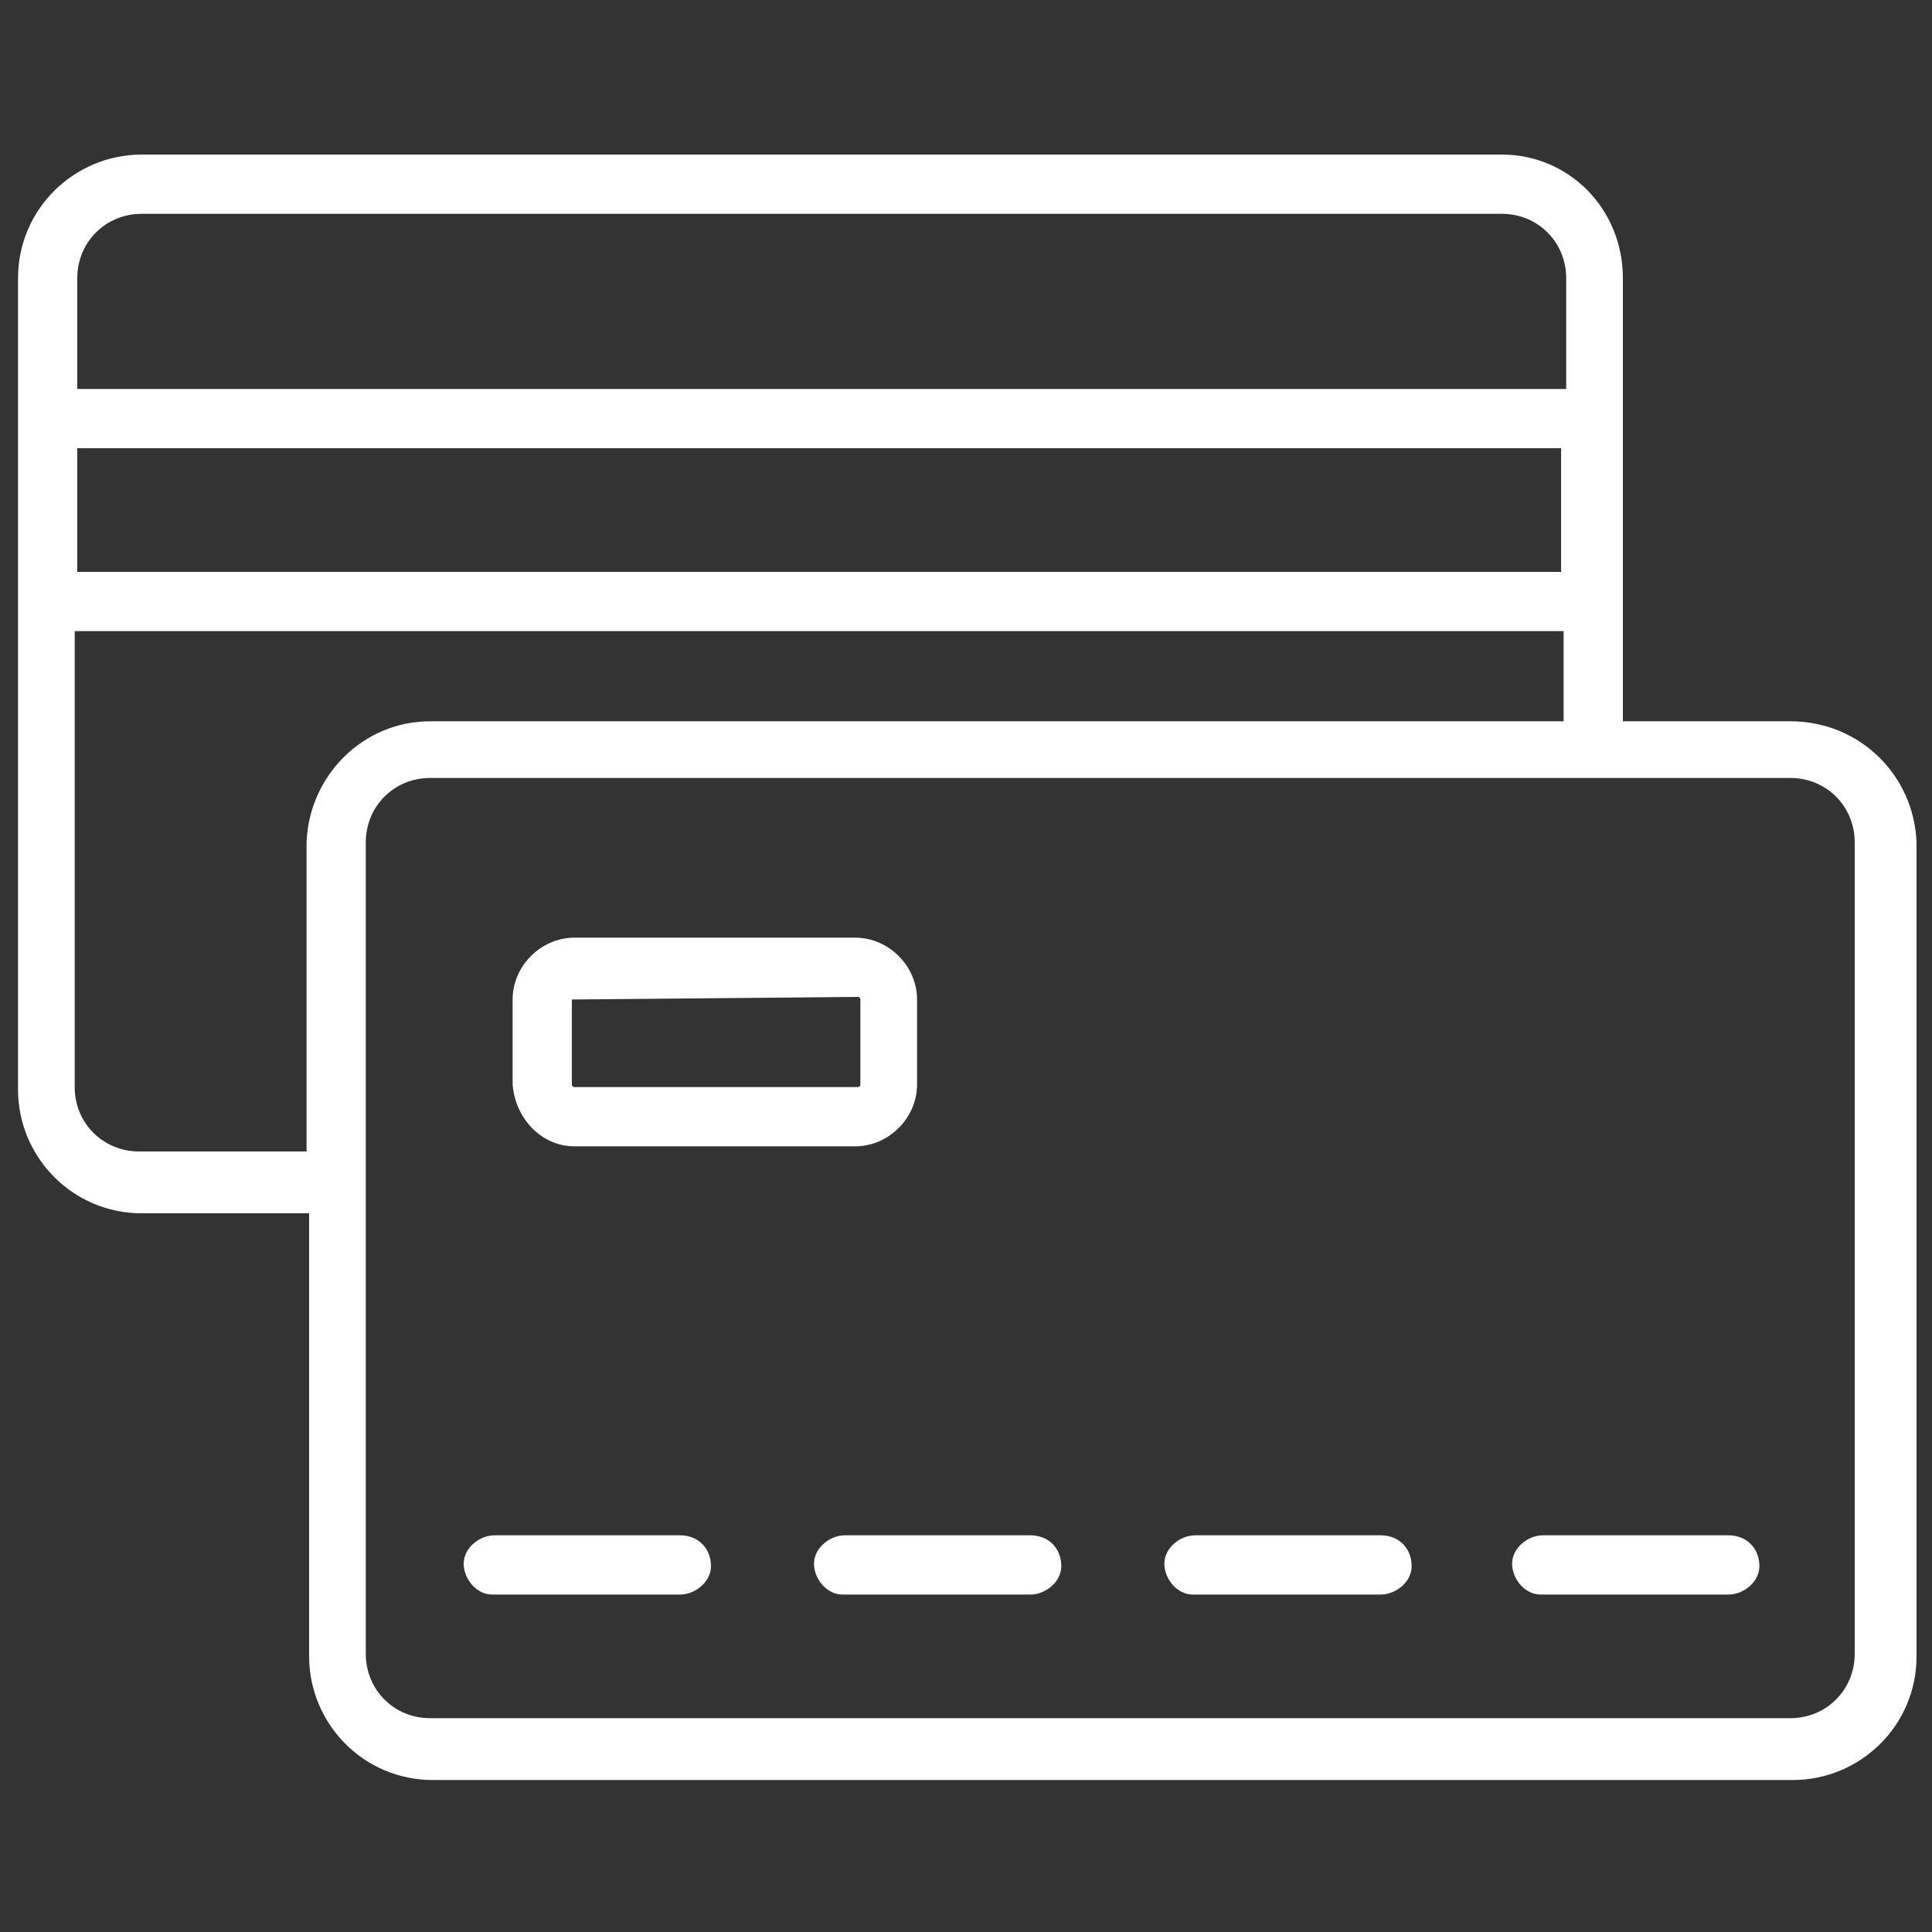
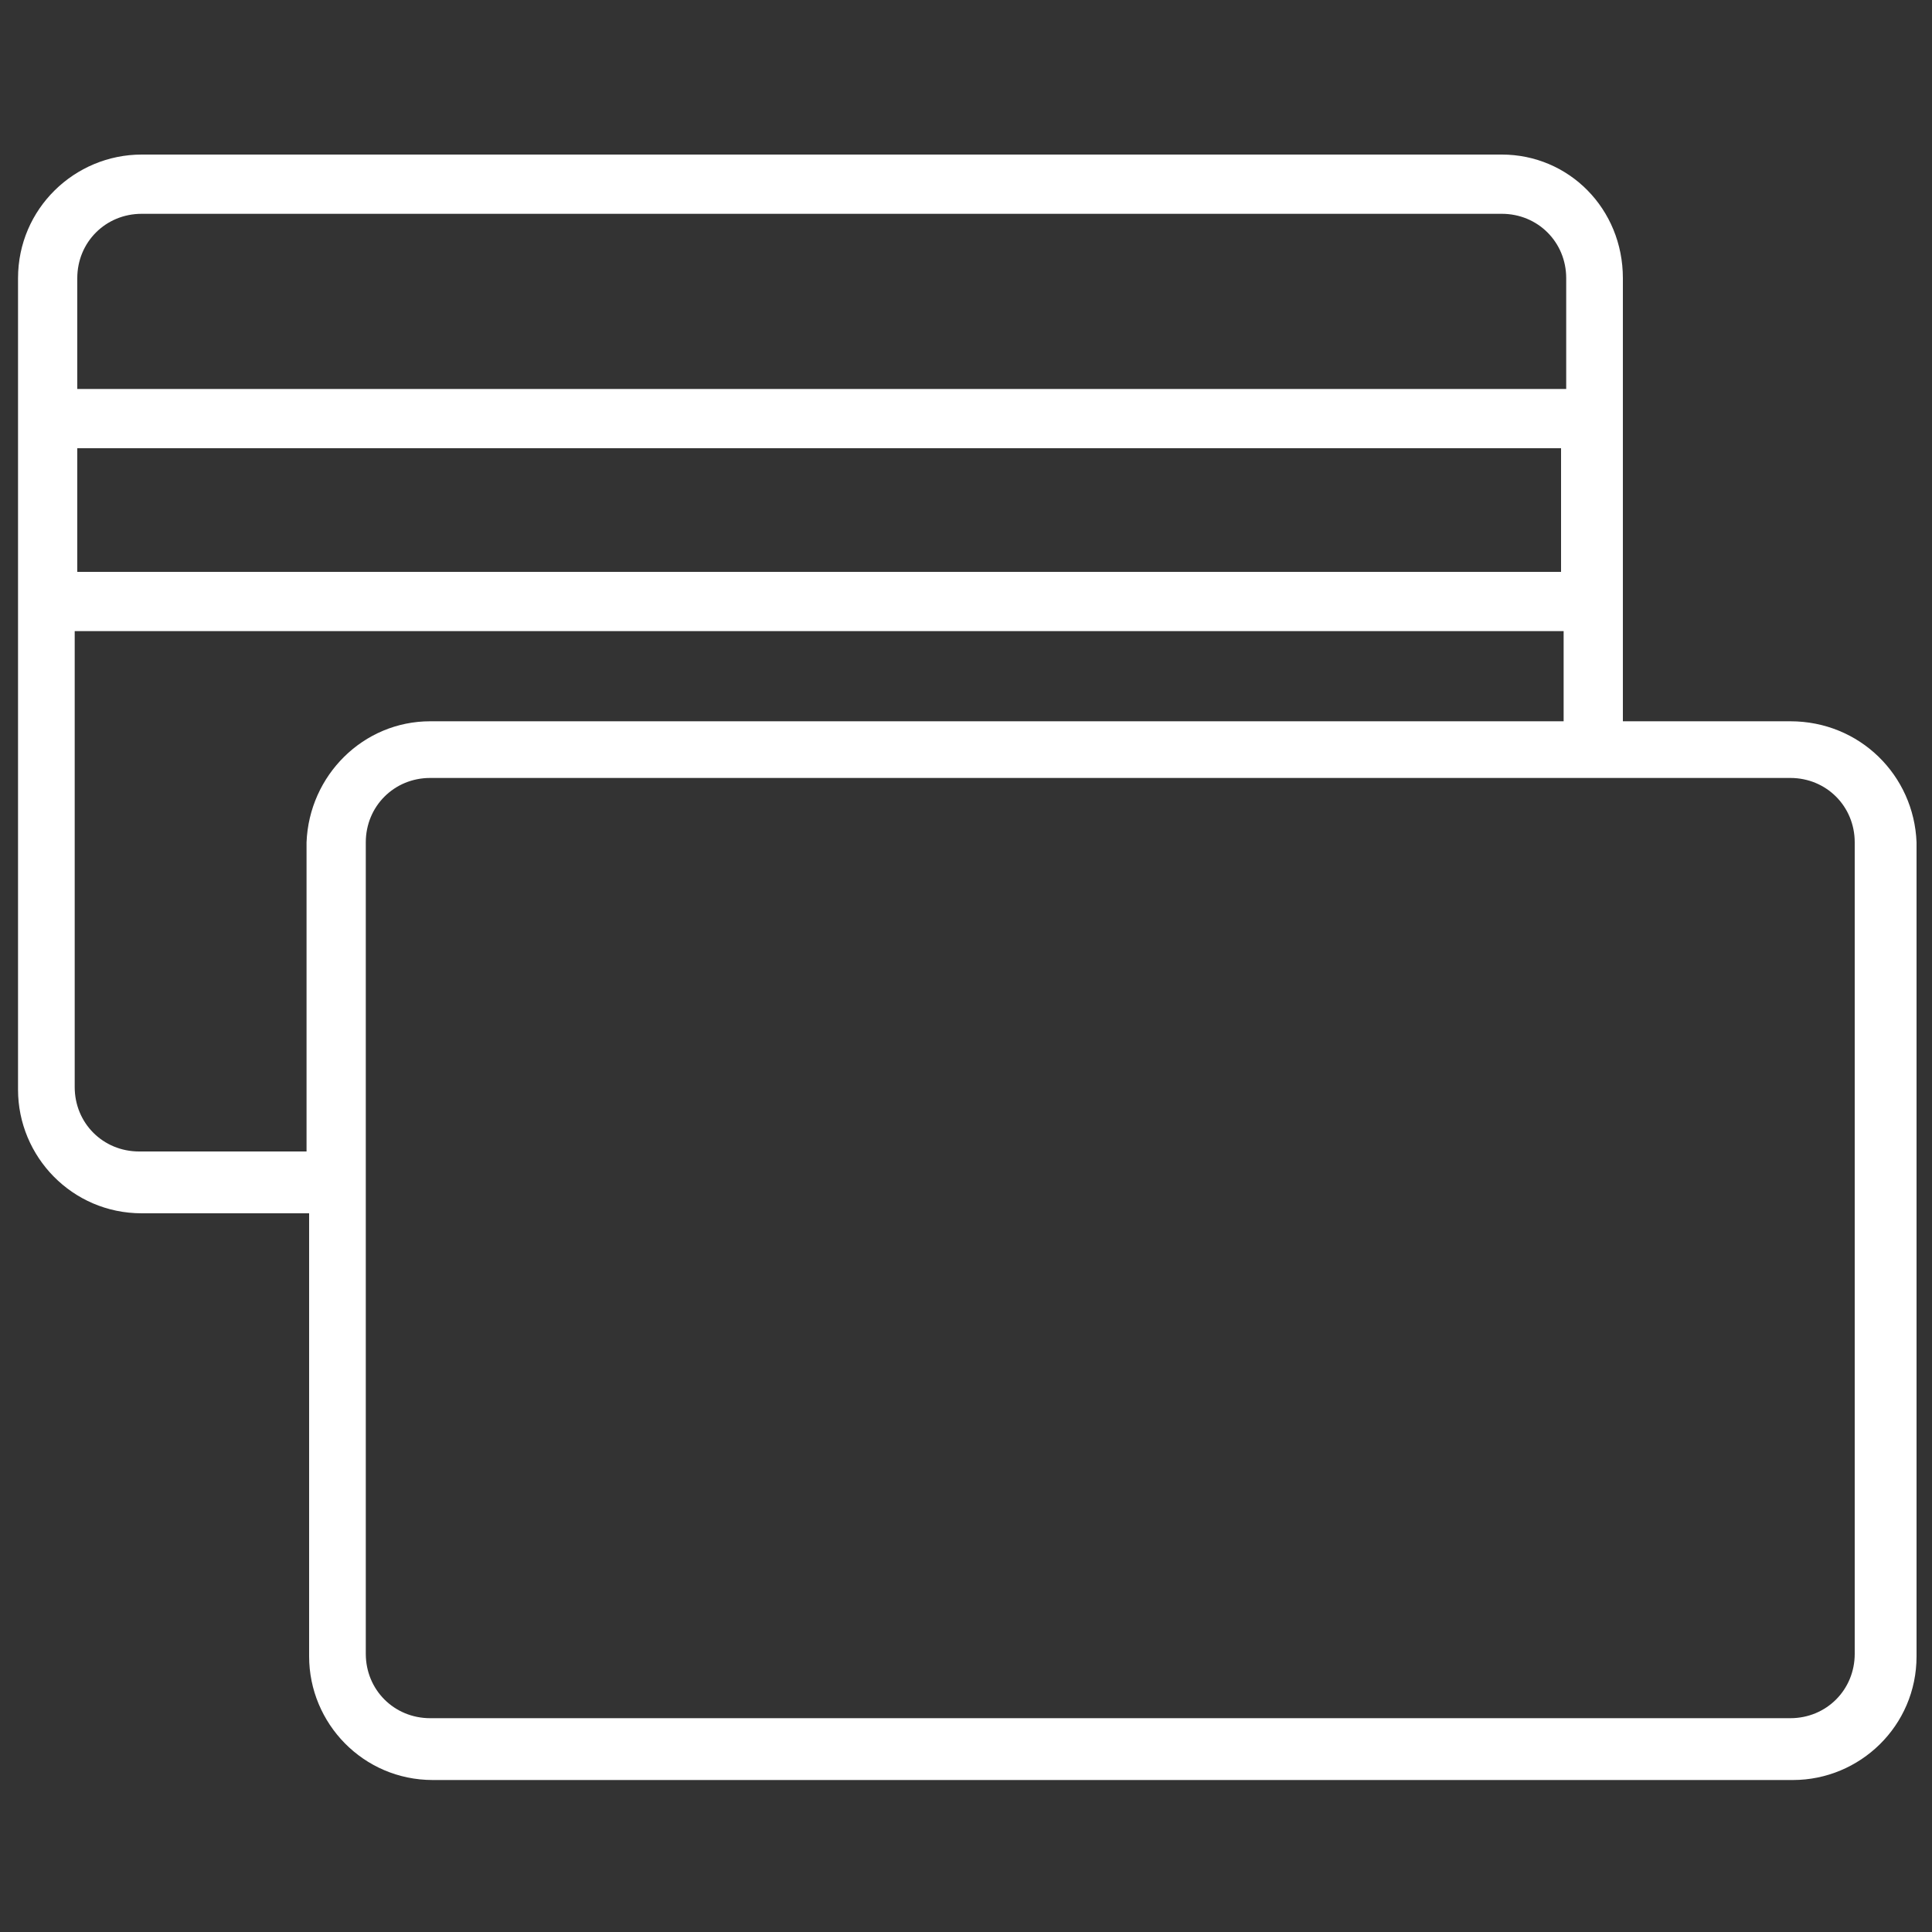
<svg xmlns="http://www.w3.org/2000/svg" version="1.1" id="ico_debit-rewards" x="0px" y="0px" viewBox="0 0 75 75" width="75" height="75" style="enable-background:new 0 0 75 75;" xml:space="preserve">
  <rect x="0" y="0" width="75" height="75" fill="#333333" stroke="none" />
  <style type="text/css"> .st0{fill:#FFFFFF;} </style>
  <path id="Path_9024" class="st0" d="M69.5,28H63V10.8C63,8.1,60.9,6,58.3,6H5.5c-2.6,0-4.8,2.1-4.8,4.8v31.5c0,2.6,2.1,4.8,4.8,4.8 H12v17.2c0,2.6,2.1,4.8,4.8,4.8h52.8c2.6,0,4.8-2.1,4.8-4.8V32.7C74.3,30.1,72.2,28,69.5,28z M5.5,8.3h52.8c1.4,0,2.5,1.1,2.5,2.5 v4.3H3v-4.3C3,9.4,4.1,8.3,5.5,8.3z M3,17.4h57.6v4.8H3V17.4z M11.9,32.7v12H5.4c-1.4,0-2.5-1.1-2.5-2.5V24.5h57.8V28h-44 C14.1,28,12,30.1,11.9,32.7L11.9,32.7z M72,64.2c0,1.4-1.1,2.5-2.5,2.5H16.7c-1.4,0-2.5-1.1-2.5-2.5V32.7c0-1.4,1.1-2.5,2.5-2.5 h52.8c1.4,0,2.5,1.1,2.5,2.5L72,64.2z" />
-   <path id="Path_9025" class="st0" d="M22.3,44.5h10.9c1.3,0,2.4-1.1,2.4-2.4v-3.3c0-1.3-1.1-2.4-2.4-2.4H22.3c-1.3,0-2.4,1.1-2.4,2.4 v3.3C20,43.4,21,44.5,22.3,44.5z M22.3,38.8C22.3,38.8,22.3,38.8,22.3,38.8l11-0.1c0,0,0.1,0,0.1,0.1v3.3c0,0,0,0.1-0.1,0.1H22.3 c0,0-0.1,0-0.1-0.1V38.8z" />
-   <path id="Path_9026" class="st0" d="M26.4,59.6h-7.2c-0.6,0-1.2,0.5-1.2,1.1c0,0.6,0.5,1.2,1.1,1.2c0,0,0,0,0.1,0h7.2 c0.6,0,1.2-0.5,1.2-1.1C27.6,60.1,27.1,59.6,26.4,59.6C26.4,59.6,26.4,59.6,26.4,59.6z" />
-   <path id="Path_9027" class="st0" d="M40,59.6h-7.2c-0.6,0-1.2,0.5-1.2,1.1c0,0.6,0.5,1.2,1.1,1.2c0,0,0,0,0.1,0H40 c0.6,0,1.2-0.5,1.2-1.1C41.2,60.1,40.7,59.6,40,59.6C40,59.6,40,59.6,40,59.6z" />
-   <path id="Path_9028" class="st0" d="M53.6,59.6h-7.2c-0.6,0-1.2,0.5-1.2,1.1c0,0.6,0.5,1.2,1.1,1.2c0,0,0,0,0.1,0h7.2 c0.6,0,1.2-0.5,1.2-1.1C54.8,60.1,54.3,59.6,53.6,59.6C53.6,59.6,53.6,59.6,53.6,59.6z" />
-   <path id="Path_9029" class="st0" d="M67.1,59.6h-7.2c-0.6,0-1.2,0.5-1.2,1.1c0,0.6,0.5,1.2,1.1,1.2c0,0,0,0,0.1,0h7.2 c0.6,0,1.2-0.5,1.2-1.1C68.3,60.1,67.8,59.6,67.1,59.6C67.2,59.6,67.1,59.6,67.1,59.6z" />
</svg>